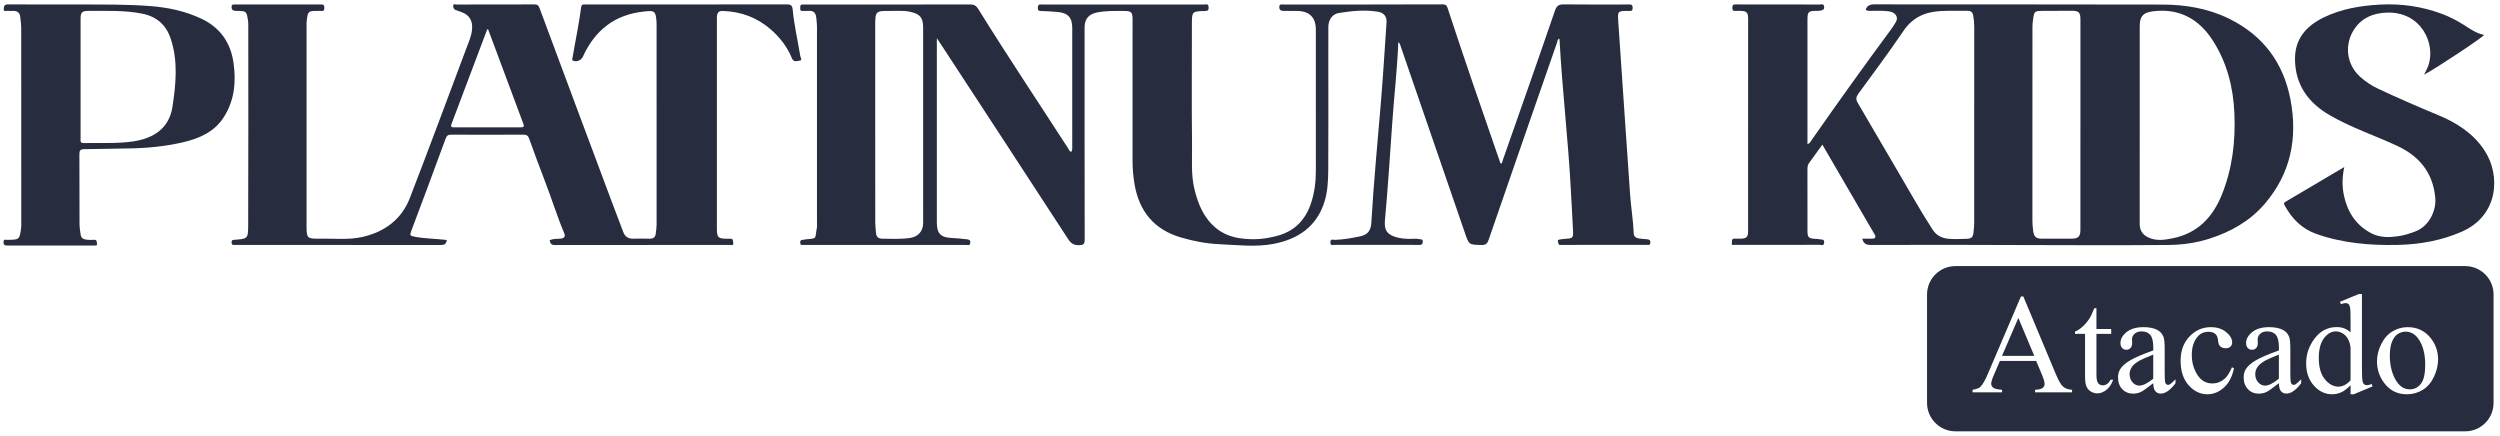
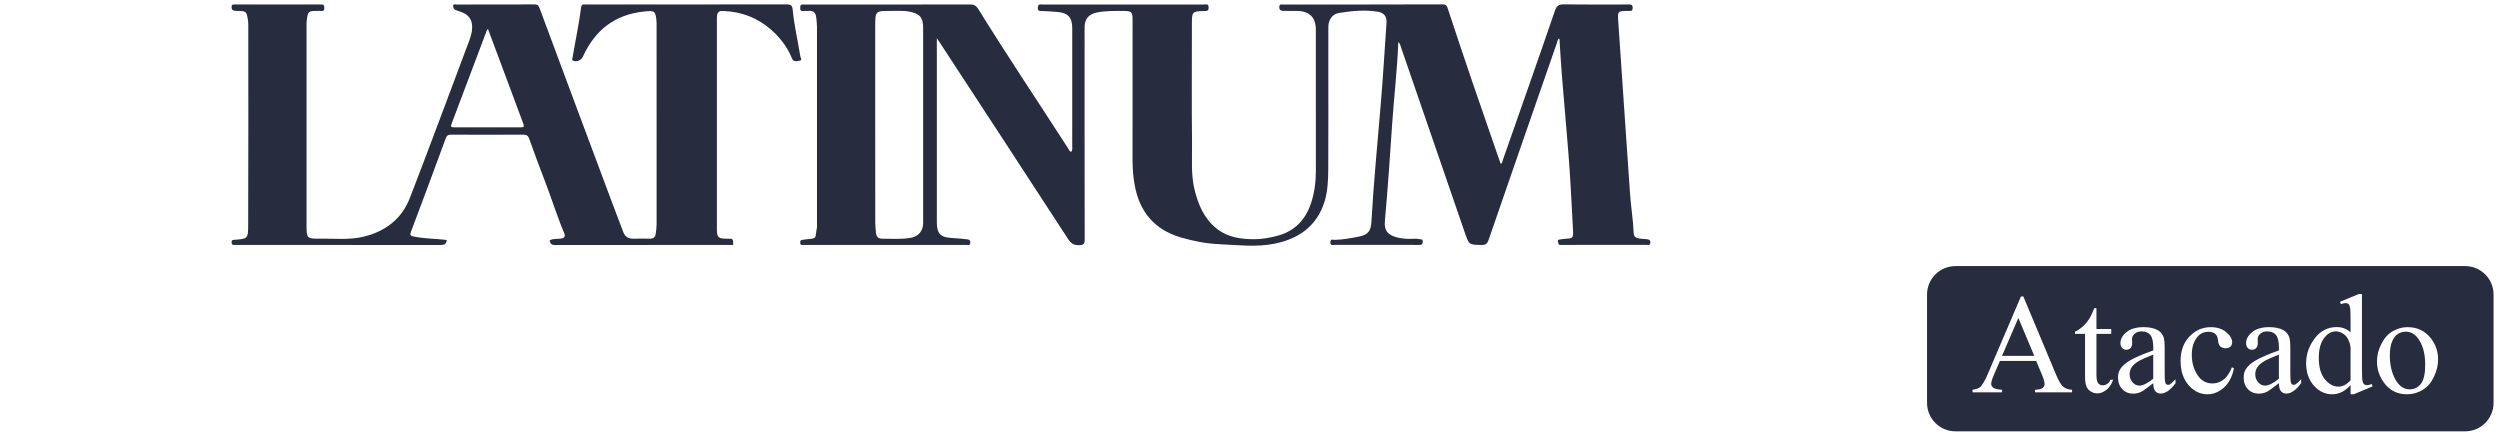
<svg xmlns="http://www.w3.org/2000/svg" version="1.1" id="Camada_1" x="0px" y="0px" viewBox="0 0 1165 203" style="enable-background:new 0 0 1165 203;" xml:space="preserve">
  <style type="text/css">
	.st0{fill:#272C3E;}
</style>
  <g>
    <g>
-       <path class="st0" d="M1092.43,77.85c-1.04,4.92-1.05,9.25-0.1,13.53c1.71,7.67,5.71,13.74,12.85,17.4    c3.81,1.95,8.02,1.89,12.09,1.34c2.91-0.39,5.82-1.3,8.57-2.39c5.93-2.35,9.63-9.37,8.98-15.81c-1.16-11.63-7.49-19.2-17.87-24.01    c-10.37-4.81-21.28-8.43-31.22-14.18c-10.02-5.79-16.11-14.11-16.26-26c-0.12-9.52,5.15-15.57,13.3-19.56    c8.31-4.07,17.25-5.53,26.36-6.03c9.77-0.53,19.33,0.83,28.54,4.22c3.66,1.35,7.12,3.1,10.41,5.21c2.99,1.92,5.91,3.99,9.51,4.7    c-0.84,1.31-21.86,15.26-27.94,18.52c0.7-1.5,1.47-2.84,1.97-4.27c3.51-9.95-3.18-25.16-19.31-24.64    c-6.06,0.2-11.34,2.16-14.99,7.38c-4.99,7.15-4.02,16.57,2.4,22.42c2.55,2.32,5.39,4.21,8.53,5.69    c9.25,4.35,18.62,8.4,28.06,12.32c8.6,3.57,16.23,8.45,21.47,16.41c7.71,11.72,6.49,30.4-10.58,37.86    c-9.42,4.11-19.33,5.92-29.59,6.16c-13.06,0.3-25.92-0.74-38.32-5.16c-6.65-2.37-11.28-7.06-14.59-13.17    c-0.36-0.67-0.64-1.18,0.22-1.69C1073.9,88.8,1082.88,83.5,1092.43,77.85z" />
      <path class="st0" d="M767.41,111.47c-1.06-0.13-2.13-0.13-3.19-0.26c-1.45-0.18-2.83-0.7-2.9-2.38    c-0.24-6.18-1.3-12.28-1.71-18.44c-0.65-9.67-1.33-19.33-2-28.99c-1.18-17.12-2.37-34.24-3.5-51.37    c-0.32-4.91-0.22-4.91,4.62-4.95c1.02-0.01,2.11,0.35,2.09-1.46c-0.02-1.73-1.01-1.53-2.09-1.53c-9.93,0.01-19.86,0.08-29.78-0.05    c-2.4-0.03-3.49,0.42-4.37,2.99c-8.01,23.39-16.25,46.7-24.43,70.03c-0.15,0.43,0.01,1.14-0.88,1.15    c-0.42-1.2-0.85-2.41-1.28-3.63c-7.88-22.71-15.74-45.43-23.22-68.28c-0.42-1.28-0.6-2.28-2.54-2.27    c-24.67,0.1-49.33,0.06-74,0.08c-0.88,0-2.1-0.46-2.08,1.26c0.02,1.55,1.06,1.68,2.16,1.7c2.06,0.04,4.12-0.02,6.19,0.02    c5.79,0.13,8.68,3.06,8.68,8.76c0,21.82-0.01,43.65,0.01,65.47c0,5.14-0.56,10.2-2.16,15.1c-2.62,8.04-7.79,13.46-16.16,15.56    c-3.41,0.86-6.85,1.49-10.38,1.49c-6.27-0.01-12.3-0.82-17.47-4.9c-5.97-4.72-8.68-11.29-10.39-18.32    c-1.68-6.88-1.06-13.98-1.14-20.97c-0.21-18.62-0.07-37.24-0.07-55.86c0-6.11,0-6.17,6.23-6.3c1.41-0.03,1.57-0.56,1.56-1.74    c-0.02-1.91-1.41-1.26-2.29-1.26c-23.44-0.03-46.89-0.02-70.33-0.02c-1.83,0-3.67,0.07-5.5-0.02c-1.34-0.07-1.42,0.62-1.46,1.68    c-0.05,1.19,0.48,1.33,1.48,1.36c2.52,0.08,5.03,0.23,7.54,0.44c5.08,0.43,7.02,2.56,7.02,7.63c0,18.24,0,36.48-0.01,54.71    c0,0.96,0.23,1.98-0.49,2.85c-0.87-0.21-1.06-1.05-1.45-1.66c-13.97-21.64-28.31-43.04-41.87-64.94    c-0.96-1.55-2.01-2.08-3.82-2.08c-25.43,0.06-50.86,0.04-76.29,0.04c-0.53,0-1.07,0.04-1.6,0c-1.32-0.12-1.19,0.77-1.23,1.63    c-0.04,0.91,0.13,1.46,1.22,1.37c0.83-0.07,1.69,0.05,2.52-0.03c2.38-0.23,3.5,0.79,3.74,3.19c0.13,1.36,0.32,2.72,0.32,4.09    c0,30.52,0,61.05,0,91.57c0,0.76,0.1,1.55-0.05,2.28c-1,4.94,0.45,4.87-4.87,5.28c-0.45,0.03-0.9,0.21-1.35,0.23    c-0.9,0.03-1.59,0.06-1.54,1.34c0.05,1.45,1.01,1.07,1.75,1.07c25.2,0.01,50.4,0.02,75.6-0.01c0.68,0,1.71,0.53,1.89-0.92    c0.18-1.52-0.82-1.62-1.79-1.72c-2.28-0.25-4.56-0.48-6.84-0.59c-5.15-0.24-6.94-2.05-6.94-7.21c0-27.78,0-55.55,0-83.33    c0-0.65,0-1.29,0-2.55c0.76,1.12,1.18,1.72,1.57,2.33c19.9,30.42,39.81,60.83,59.63,91.3c1.31,2.02,2.61,2.84,5.06,2.82    c2.32-0.02,2.65-0.75,2.64-2.84c-0.07-32.43-0.05-64.86-0.05-97.29c0-0.69-0.03-1.38,0.02-2.06c0.23-3.48,2.13-5.48,5.59-6.21    c4.23-0.89,8.5-0.76,12.77-0.75c3.41,0,3.98,0.56,3.98,3.97c0,21.9,0.01,43.8-0.01,65.7c0,3.75,0.3,7.46,0.94,11.15    c2.2,12.67,9.17,21.12,21.71,24.76c5.81,1.69,11.71,2.85,17.75,3.11c8.51,0.37,17.04,1.47,25.52-0.19    c11.26-2.2,19.77-8.02,23.43-19.29c1.57-4.84,1.81-10.05,1.85-15.15C619.07,62.8,619,46.47,619,30.14    c0-5.88-0.03-11.75,0.01-17.63c0.03-3.39,1.9-5.99,5-6.48c5.96-0.93,11.96-1.56,18-0.58c2.87,0.47,4.3,2.18,4.11,5.05    c-0.84,12.33-1.59,24.67-2.6,36.98c-1.54,18.7-3.4,37.37-4.46,56.11c-0.22,3.9-1.63,5.82-5.42,6.59c-3.8,0.78-7.63,1.47-11.54,1.6    c-0.8,0.03-2.11-0.7-2.15,1.11c-0.03,1.77,1.24,1.21,2.08,1.21c11.68,0.03,23.37,0.02,35.05,0.02c1.3,0,2.6-0.02,3.89,0.01    c1.04,0.02,1.95,0.08,2.04-1.41c0.09-1.61-1.2-1.09-1.9-1.3c-0.78-0.24-1.66-0.17-2.5-0.14c-2.3,0.09-4.6,0.02-6.84-0.46    c-4.91-1.07-6.84-3.19-6.41-7.91c1.37-15.11,2.38-30.26,3.41-45.41c0.86-12.53,2.34-25.01,2.85-37.96c0.91,0.94,1,1.79,1.27,2.56    c9.93,28.84,19.86,57.69,29.79,86.53c1.89,5.5,1.89,5.41,7.66,5.54c1.92,0.04,2.72-0.56,3.35-2.39    c10.56-30.64,21.21-61.25,31.86-91.86c0.23-0.67,0.22-1.5,0.98-1.94c0.09,0.16,0.21,0.27,0.21,0.4    c1.24,23.39,4.04,46.66,5.27,70.04c0.34,6.55,0.76,13.1,1.05,19.65c0.12,2.65-0.39,3.05-2.97,3.16c-1.06,0.05-2.12,0.22-3.17,0.37    c-0.65,0.09-1.21,0.23-0.88,1.14c0.22,0.6,0.03,1.44,1.09,1.39c0.69-0.04,1.37,0,2.06,0c12.68,0,25.35,0.01,38.03-0.02    c0.72,0,1.72,0.44,1.84-1C769.17,111.75,768.34,111.58,767.41,111.47z M430.19,103.91c-0.04,3.83-2.28,6.42-6.14,6.98    c-4.32,0.63-8.68,0.4-13.03,0.34c-1.7-0.02-2.67-0.93-2.8-2.67c-0.11-1.52-0.35-3.03-0.35-4.55c-0.03-15.33-0.02-30.66-0.02-45.98    c0-15.18,0-30.35,0-45.53c0-7.43,0-7.47,7.4-7.42c2.96,0.02,5.92-0.24,8.88,0.41c4.57,1.01,6.05,2.67,6.05,7.36    c0.01,28.6,0,57.19,0,85.79C430.2,100.4,430.21,102.16,430.19,103.91z" />
-       <path class="st0" d="M1067.36,46.39c-3.28-17.15-12.76-29.89-28.59-37.67c-9.79-4.81-20.31-6.56-31.06-6.59    c-44.75-0.12-89.49-0.04-134.24-0.1c-2.08,0-3.4,0.57-4.07,2.45c0.65,0.66,1.43,0.58,2.19,0.58c2.21,0,4.44-0.12,6.64,0.04    c2.03,0.15,4.4,0.27,5.44,2.28c1,1.93-0.71,3.55-1.64,5.17c-0.19,0.33-0.42,0.63-0.65,0.94c-12.63,17.11-25.04,34.39-37.2,51.84    c-0.45,0.64-0.71,1.52-1.9,1.76c0-0.66,0-1.24,0-1.82c0-13.35,0-26.71,0-40.06c0-5.42,0-10.83,0-16.25c0-3.37,0.51-3.88,3.77-3.9    c0.69,0,1.39,0.04,2.05-0.1c1-0.2,2.16-0.26,1.95-1.88c-0.21-1.55-1.34-0.97-2.11-0.98c-9.47-0.04-18.94-0.03-28.4-0.03    c-3.59,0-7.18,0.05-10.77-0.02c-1.3-0.03-1.47,0.55-1.49,1.65c-0.03,1.16,0.43,1.46,1.47,1.37c0.68-0.06,1.37-0.01,2.06-0.01    c3.19,0.02,3.82,0.67,3.82,3.92c-0.01,20.6-0.01,41.2-0.02,61.8c0,12.36,0,24.72,0,37.08c0,2.51-0.76,3.28-3.22,3.34    c-0.99,0.02-1.99,0.05-2.98-0.01c-1.7-0.1-1.19,1.31-1.36,2.1c-0.28,1.25,0.84,0.77,1.37,0.79c2.29,0.06,4.58,0.03,6.87,0.03    c10.84,0,21.69,0.02,32.53-0.04c0.77,0,2.07,0.75,2.23-1.01c0.17-1.83-1.26-1.33-2.15-1.56c-0.65-0.17-1.36-0.16-2.05-0.2    c-3.02-0.17-3.57-0.73-3.57-3.75c-0.01-9.39,0-18.77-0.01-28.16c0-1.16-0.01-2.34,0.67-3.31c2.03-2.87,4.11-5.7,6.28-8.69    c7.34,12.62,14.54,24.99,21.74,37.37c0.84,1.45,1.71,2.88,2.55,4.33c0.8,1.39,0.5,2.14-1.21,2.12c-1.47-0.02-2.95,0-4.47,0    c0.57,2.52,2.05,2.95,4.15,2.94c46.03-0.26,92.07,0.35,138.1,0.01c6.69-0.05,13.17-0.91,19.51-2.94    c9.99-3.2,18.91-8.24,25.78-16.25C1067.49,80.85,1070.79,64.32,1067.36,46.39z M919.98,58.42c0,15.25,0,30.51,0,45.76    c0,1.45-0.24,2.87-0.35,4.3c-0.17,2.25-1.3,2.76-3.27,2.81c-2.75,0.08-5.49,0.23-8.23,0c-3.14-0.26-5.69-1.49-7.47-4.2    c-5.8-8.86-10.88-18.15-16.28-27.25c-6.29-10.61-12.41-21.31-18.68-31.93c-0.94-1.6-0.8-2.74,0.3-4.24    c7.11-9.72,14.32-19.38,21.06-29.34c4.35-6.43,10.38-8.88,17.65-9.21c4.04-0.19,8.09-0.03,12.13-0.08c1.55-0.02,2.4,0.6,2.67,2.16    c0.29,1.65,0.48,3.29,0.48,4.98C919.97,27.6,919.98,43.01,919.98,58.42z M969.47,107.15c0,3.03-1.03,4.07-4.05,4.07    c-4.66,0-9.32,0.01-13.97,0c-2.62-0.01-3.58-0.85-3.96-3.39c-0.26-1.74-0.39-3.47-0.39-5.23c0.02-30.06,0.01-60.13,0.02-90.19    c0-0.99,0.1-1.98,0.24-2.96c0.59-4.38,0.6-4.37,5.15-4.38c4.35-0.01,8.7-0.02,13.06-0.05c3.06-0.02,3.91,0.8,3.91,3.93    c0.01,16.48,0,32.96,0,49.44C969.47,74.64,969.47,90.9,969.47,107.15z M1035.37,90.76c-4.21,10.42-11.27,17.89-22.68,20.23    c-3.83,0.78-7.77,1.5-11.66-0.38c-2.87-1.39-3.95-3.52-3.94-6.57c0.04-13.35,0.02-26.7,0.02-40.05c0-1.98,0-3.97,0-5.95    c0-15.26,0-30.51,0-45.77c0-4.58,1.49-6.4,5.99-6.98c12.44-1.61,21.72,3.58,28.22,13.83c6.51,10.26,9.4,21.68,9.91,33.79    C1041.78,65.94,1040.28,78.62,1035.37,90.76z" />
      <path class="st0" d="M372.95,26.2c-1.16-7.22-2.88-14.36-3.55-21.65c-0.2-2.15-0.97-2.52-2.91-2.51    c-31,0.06-62.01,0.04-93.01,0.04c-0.38,0-0.77,0.03-1.14,0c-0.93-0.09-1.4,0.29-1.52,1.24c-1.01,7.94-2.72,15.76-4.03,23.65    c-0.08,0.48-0.41,1.01,0.34,1.34c1.55,0.68,3.72-0.21,4.46-1.84c5.63-12.32,14.77-19.69,28.62-21.11    c4.78-0.49,5.42-0.47,5.76,5.31c0.03,0.46,0,0.92,0,1.37c0,30.83,0,61.66,0.01,92.49c0,1.46-0.22,2.87-0.39,4.31    c-0.23,1.87-1.2,2.43-2.92,2.39c-2.52-0.06-5.04-0.07-7.56,0c-2.38,0.07-3.87-0.96-4.7-3.18c-1.72-4.64-3.53-9.24-5.26-13.87    c-11.27-30.14-22.54-60.28-33.74-90.45c-0.5-1.34-1.04-1.68-2.36-1.67c-8.17,0.05-16.34,0.03-24.51,0.03    c-3.89,0-7.79-0.02-11.68,0.02c-0.58,0.01-1.6-0.45-1.68,0.53c-0.06,0.75,0.23,1.68,1.17,2.03c0.86,0.32,1.72,0.61,2.58,0.92    c3.77,1.33,5.36,3.97,5.07,7.91c-0.22,3.04-1.44,5.74-2.48,8.51c-8.81,23.43-17.49,46.91-26.52,70.25    c-3.82,9.87-11.58,15.68-21.79,18.09c-6.76,1.6-13.69,0.74-20.54,0.86c-5.57,0.09-5.82-0.23-5.82-5.94c0-31.13,0-62.27,0-93.4    c0-0.76-0.01-1.53,0.09-2.28c0.53-4.36,0.71-4.5,5.05-4.5c0.53,0,1.08-0.06,1.6,0.01c1.17,0.15,1.57-0.27,1.56-1.49    c-0.01-1.23-0.42-1.53-1.59-1.53c-13.36,0.03-26.73,0.02-40.09,0.02c-0.76,0-1.53-0.13-1.55,1.09c-0.02,0.99,0.25,1.63,1.25,1.81    c0.45,0.08,0.91,0.08,1.37,0.09c4.3,0.09,4.31,0.09,5.02,4.38c0.12,0.75,0.14,1.52,0.14,2.27c0.01,31.06,0.08,62.12-0.05,93.17    c-0.03,6.53-0.3,6.35-6.33,6.84c-0.85,0.07-1.42,0.05-1.41,1.19c0,1.11,0.52,1.28,1.4,1.2c0.3-0.03,0.61,0,0.92,0    c31.69,0,63.38-0.01,95.07,0.04c1.76,0,2.76-0.43,2.87-2.35c-5.13-0.62-10.35-0.56-15.45-1.62c-1.44-0.3-1.8-0.63-1.24-2.11    c5.47-14.52,10.89-29.06,16.23-43.63c0.54-1.47,1.28-1.71,2.66-1.71c11.15,0.05,22.3,0.06,33.45-0.01    c1.56-0.01,2.27,0.45,2.79,1.91c2.31,6.45,4.66,12.88,7.14,19.26c3.19,8.23,5.77,16.67,9.2,24.81c0.76,1.8-0.39,2.39-1.85,2.49    c-1.67,0.11-3.35,0.03-4.95,0.7c0.23,1.4,0.62,2.28,2.41,2.27c27.19-0.06,54.37-0.04,81.56-0.06c0.61,0,1.72,0.5,1.57-0.9    c-0.1-0.94,0.04-2.12-1.52-1.99c-0.45,0.04-0.92,0.01-1.37,0c-4.2,0-4.73-0.54-4.73-4.76c0-20.53,0-41.05,0-61.58    c0-12.13-0.01-24.27,0-36.4c0-2.62,0.69-3.46,2.86-3.39c8.54,0.3,16.08,3.14,22.51,8.83c4.17,3.7,7.49,8.02,9.59,13.2    c0.83,2.05,2.49,1.25,3.7,1.1C374,28.07,373.06,26.89,372.95,26.2z M242.72,59.34c-10.38-0.04-20.75-0.03-31.13,0    c-1.21,0-1.69-0.23-1.19-1.56c5.54-14.64,11.05-29.29,16.57-43.93c0.02-0.06,0.11-0.09,0.43-0.35    c5.5,14.76,10.95,29.43,16.44,44.08C244.33,58.86,244.23,59.34,242.72,59.34z" />
-       <path class="st0" d="M108.83,29.36c-1.34-9.57-6.29-16.55-15.04-20.67c-7.54-3.56-15.6-5.24-23.86-5.87    C58.51,1.95,47.05,2.14,39.01,2.08c-14.03,0-24.64,0.04-35.25-0.04C2.15,2.03,1.81,2.74,1.75,4.06C1.67,5.82,2.99,4.9,3.69,5.03    C4.5,5.18,5.36,5.08,6.2,5.07c1.91-0.02,3.03,0.89,3.23,2.8c0.19,1.82,0.46,3.64,0.46,5.46c0.03,30.21,0.02,60.42,0.02,90.63    c0,0.76,0.03,1.53-0.07,2.28c-0.73,5.45-0.74,5.43-6.32,5.53c-0.76,0.01-1.89-0.55-1.89,1.12c0,1.55,0.98,1.52,1.97,1.52    c13.44,0.02,26.87,0.01,40.31,0.01c0.67,0,1.53,0.11,1.28-1c-0.16-0.74-0.03-1.77-1.35-1.68c-1.06,0.08-2.15,0.11-3.2-0.01    c-1.39-0.15-2.77-0.51-3.03-2.22c-0.24-1.66-0.54-3.33-0.55-4.99C37,93.61,37.04,82.7,37,71.79c-0.01-1.62,0.48-2.28,2.23-2.28    c6.64-0.03,13.28-0.27,19.92-0.33c8.73-0.08,17.38-0.87,25.88-2.82c7.75-1.78,14.87-4.8,19.35-11.9    C109.27,46.72,110.07,38.21,108.83,29.36z M80.39,49.67c-1.48,9.9-8.5,14.8-18.52,16.25c-7.59,1.1-15.23,0.57-22.85,0.75    c-1.79,0.04-1.47-1.06-1.47-2.08c0-9.38,0-18.75,0-28.13c0-9.22,0-18.45,0-27.67c0-3.09,0.64-3.72,3.78-3.71    c8.3,0.02,16.62-0.35,24.85,1.26c6.77,1.32,11.22,5.23,13.37,11.69C83.03,28.47,81.99,39.05,80.39,49.67z" />
    </g>
  </g>
  <g>
    <path class="st0" d="M1052.05,170.94c-0.73,1.03-1.1,2.16-1.1,3.38c0,1.55,0.46,2.83,1.38,3.85c0.92,1.02,1.99,1.53,3.19,1.53   c1.63,0,3.78-1.07,6.44-3.22v-11.24c-3.24,1.29-5.33,2.2-6.28,2.74C1053.99,168.93,1052.78,169.91,1052.05,170.94z" />
    <path class="st0" d="M993.5,170.94c-0.73,1.03-1.1,2.16-1.1,3.38c0,1.55,0.46,2.83,1.38,3.85c0.92,1.02,1.99,1.53,3.19,1.53   c1.63,0,3.78-1.07,6.44-3.22v-11.24c-3.24,1.29-5.33,2.2-6.28,2.74C995.44,168.93,994.23,169.91,993.5,170.94z" />
    <path class="st0" d="M1148.75,124h-237.5c-7.32,0-13.25,5.93-13.25,13.25v50.5c0,7.32,5.93,13.25,13.25,13.25h237.5   c7.32,0,13.25-5.93,13.25-13.25v-50.5C1162,129.93,1156.07,124,1148.75,124z M965.57,182.83h-17.23v-1.19   c1.74-0.09,2.91-0.38,3.53-0.87c0.61-0.49,0.92-1.09,0.92-1.8c0-0.94-0.43-2.44-1.29-4.48l-2.64-6.28h-16.91l-2.96,6.89   c-0.73,1.7-1.09,2.96-1.09,3.8c0,0.67,0.32,1.25,0.95,1.76s2,0.83,4.11,0.98v1.19h-13.75v-1.19c1.83-0.32,3.01-0.74,3.54-1.26   c1.1-1.03,2.31-3.13,3.64-6.28l15.36-35.94h1.13l15.2,36.33c1.22,2.92,2.33,4.82,3.33,5.68c1,0.87,2.39,1.36,4.17,1.47V182.83z    M981.55,181.72c-1.38,1.06-2.79,1.59-4.25,1.59c-0.99,0-1.95-0.27-2.9-0.82c-0.95-0.55-1.64-1.33-2.09-2.35   c-0.45-1.02-0.68-2.59-0.68-4.72v-19.84h-4.67v-1.06c1.18-0.47,2.39-1.27,3.62-2.4c1.23-1.13,2.33-2.46,3.3-4.01   c0.49-0.82,1.18-2.31,2.06-4.48h1v9.69h6.89v2.25h-6.89v19.13c0,1.91,0.27,3.2,0.82,3.87c0.55,0.67,1.25,1,2.11,1   c0.71,0,1.4-0.22,2.06-0.66c0.67-0.44,1.18-1.09,1.55-1.95h1.26C983.98,179.07,982.92,180.66,981.55,181.72z M1013.79,178.58   c-2.41,3.22-4.7,4.83-6.89,4.83c-1.05,0-1.89-0.37-2.51-1.1c-0.62-0.73-0.95-1.97-0.97-3.74c-3.03,2.34-4.93,3.69-5.7,4.06   c-1.16,0.54-2.39,0.81-3.7,0.81c-2.04,0-3.72-0.7-5.04-2.09s-1.98-3.23-1.98-5.51c0-1.44,0.32-2.68,0.97-3.74   c0.88-1.46,2.41-2.83,4.59-4.12c2.18-1.29,5.8-2.86,10.87-4.7v-1.16c0-2.94-0.47-4.96-1.4-6.05c-0.93-1.1-2.29-1.64-4.07-1.64   c-1.35,0-2.43,0.37-3.22,1.09c-0.82,0.73-1.22,1.57-1.22,2.51l0.06,1.87c0,0.99-0.25,1.75-0.76,2.29c-0.5,0.54-1.16,0.8-1.98,0.8   c-0.79,0-1.44-0.28-1.95-0.84c-0.5-0.56-0.76-1.32-0.76-2.29c0-1.85,0.94-3.54,2.83-5.09s4.54-2.32,7.96-2.32   c2.62,0,4.77,0.44,6.44,1.32c1.27,0.67,2.2,1.71,2.8,3.12c0.39,0.92,0.58,2.81,0.58,5.67v10.02c0,2.81,0.05,4.54,0.16,5.17   c0.11,0.63,0.28,1.06,0.53,1.27c0.25,0.21,0.53,0.32,0.85,0.32c0.34,0,0.64-0.08,0.9-0.23c0.45-0.28,1.32-1.06,2.61-2.35V178.58z    M1036.36,180.59c-2.32,2.09-4.88,3.14-7.7,3.14c-3.35,0-6.27-1.41-8.76-4.22c-2.49-2.81-3.74-6.61-3.74-11.4   c0-4.64,1.38-8.41,4.14-11.3c2.76-2.9,6.07-4.35,9.94-4.35c2.9,0,5.28,0.77,7.15,2.3c1.87,1.54,2.8,3.13,2.8,4.78   c0,0.82-0.26,1.48-0.79,1.98c-0.53,0.5-1.26,0.76-2.21,0.76c-1.27,0-2.22-0.41-2.87-1.22c-0.37-0.45-0.61-1.31-0.72-2.58   c-0.12-1.27-0.55-2.23-1.3-2.9c-0.75-0.64-1.79-0.97-3.12-0.97c-2.15,0-3.88,0.79-5.19,2.38c-1.74,2.1-2.61,4.88-2.61,8.34   c0,3.52,0.86,6.63,2.59,9.32s4.06,4.04,7,4.04c2.1,0,3.99-0.72,5.67-2.16c1.18-0.99,2.33-2.78,3.45-5.38l0.93,0.45   C1040.24,175.51,1038.68,178.5,1036.36,180.59z M1072.34,178.58c-2.41,3.22-4.7,4.83-6.89,4.83c-1.05,0-1.89-0.37-2.51-1.1   c-0.62-0.73-0.95-1.97-0.97-3.74c-3.03,2.34-4.93,3.69-5.7,4.06c-1.16,0.54-2.39,0.81-3.7,0.81c-2.04,0-3.72-0.7-5.04-2.09   s-1.98-3.23-1.98-5.51c0-1.44,0.32-2.68,0.97-3.74c0.88-1.46,2.41-2.83,4.59-4.12c2.18-1.29,5.8-2.86,10.87-4.7v-1.16   c0-2.94-0.47-4.96-1.4-6.05c-0.93-1.1-2.29-1.64-4.07-1.64c-1.35,0-2.43,0.37-3.22,1.09c-0.82,0.73-1.22,1.57-1.22,2.51l0.06,1.87   c0,0.99-0.25,1.75-0.76,2.29c-0.5,0.54-1.16,0.8-1.98,0.8c-0.79,0-1.44-0.28-1.95-0.84c-0.5-0.56-0.76-1.32-0.76-2.29   c0-1.85,0.94-3.54,2.83-5.09s4.54-2.32,7.96-2.32c2.62,0,4.77,0.44,6.44,1.32c1.27,0.67,2.2,1.71,2.8,3.12   c0.39,0.92,0.58,2.81,0.58,5.67v10.02c0,2.81,0.05,4.54,0.16,5.17c0.11,0.63,0.28,1.06,0.53,1.27c0.25,0.21,0.53,0.32,0.85,0.32   c0.34,0,0.64-0.08,0.9-0.23c0.45-0.28,1.32-1.06,2.61-2.35V178.58z M1096.85,183.73h-1.48v-4.22c-1.44,1.5-2.85,2.58-4.22,3.24   c-1.37,0.65-2.86,0.98-4.44,0.98c-3.22,0-6.03-1.35-8.44-4.04c-2.4-2.69-3.61-6.16-3.61-10.39c0-4.23,1.33-8.1,3.99-11.61   s6.09-5.27,10.27-5.27c2.6,0,4.75,0.83,6.44,2.48v-5.44c0-3.37-0.08-5.44-0.24-6.22c-0.16-0.77-0.41-1.3-0.76-1.58   c-0.34-0.28-0.77-0.42-1.29-0.42c-0.56,0-1.3,0.17-2.22,0.52l-0.42-1.13l8.79-3.61h1.45v34.11c0,3.46,0.08,5.57,0.24,6.33   c0.16,0.76,0.42,1.29,0.77,1.59c0.35,0.3,0.77,0.45,1.24,0.45c0.58,0,1.35-0.18,2.32-0.55l0.35,1.13L1096.85,183.73z    M1134.24,175.55c-1.27,2.71-3.01,4.75-5.23,6.12s-4.7,2.06-7.42,2.06c-4.44,0-7.98-1.77-10.6-5.31   c-2.21-2.98-3.32-6.33-3.32-10.05c0-2.71,0.67-5.39,2.01-8.07c1.34-2.67,3.11-4.65,5.3-5.93s4.51-1.92,6.96-1.92   c4.47,0,8.05,1.7,10.76,5.09c2.3,2.9,3.45,6.23,3.45,9.98C1136.14,170.17,1135.51,172.84,1134.24,175.55z" />
    <path class="st0" d="M1091.65,155.34c-1.06-0.61-2.1-0.92-3.11-0.92c-1.89,0-3.58,0.85-5.06,2.54c-1.95,2.23-2.93,5.5-2.93,9.79   c0,4.34,0.94,7.66,2.83,9.97c1.89,2.31,3.99,3.46,6.31,3.46c1.95,0,3.84-0.98,5.67-2.93v-15.2c-0.13-1.46-0.52-2.79-1.16-3.99   C1093.56,156.86,1092.71,155.95,1091.65,155.34z" />
    <path class="st0" d="M1120.94,154.55c-1.14,0-2.28,0.34-3.43,1.01c-1.15,0.68-2.08,1.86-2.79,3.56c-0.71,1.7-1.06,3.88-1.06,6.54   c0,4.29,0.85,8,2.56,11.11s3.96,4.67,6.75,4.67c2.08,0,3.8-0.86,5.15-2.58c1.35-1.72,2.03-4.67,2.03-8.86   c0-5.24-1.13-9.36-3.38-12.37C1125.24,155.58,1123.3,154.55,1120.94,154.55z" />
    <polygon class="st0" points="932.95,165.82 947.96,165.82 940.55,148.17  " />
  </g>
</svg>